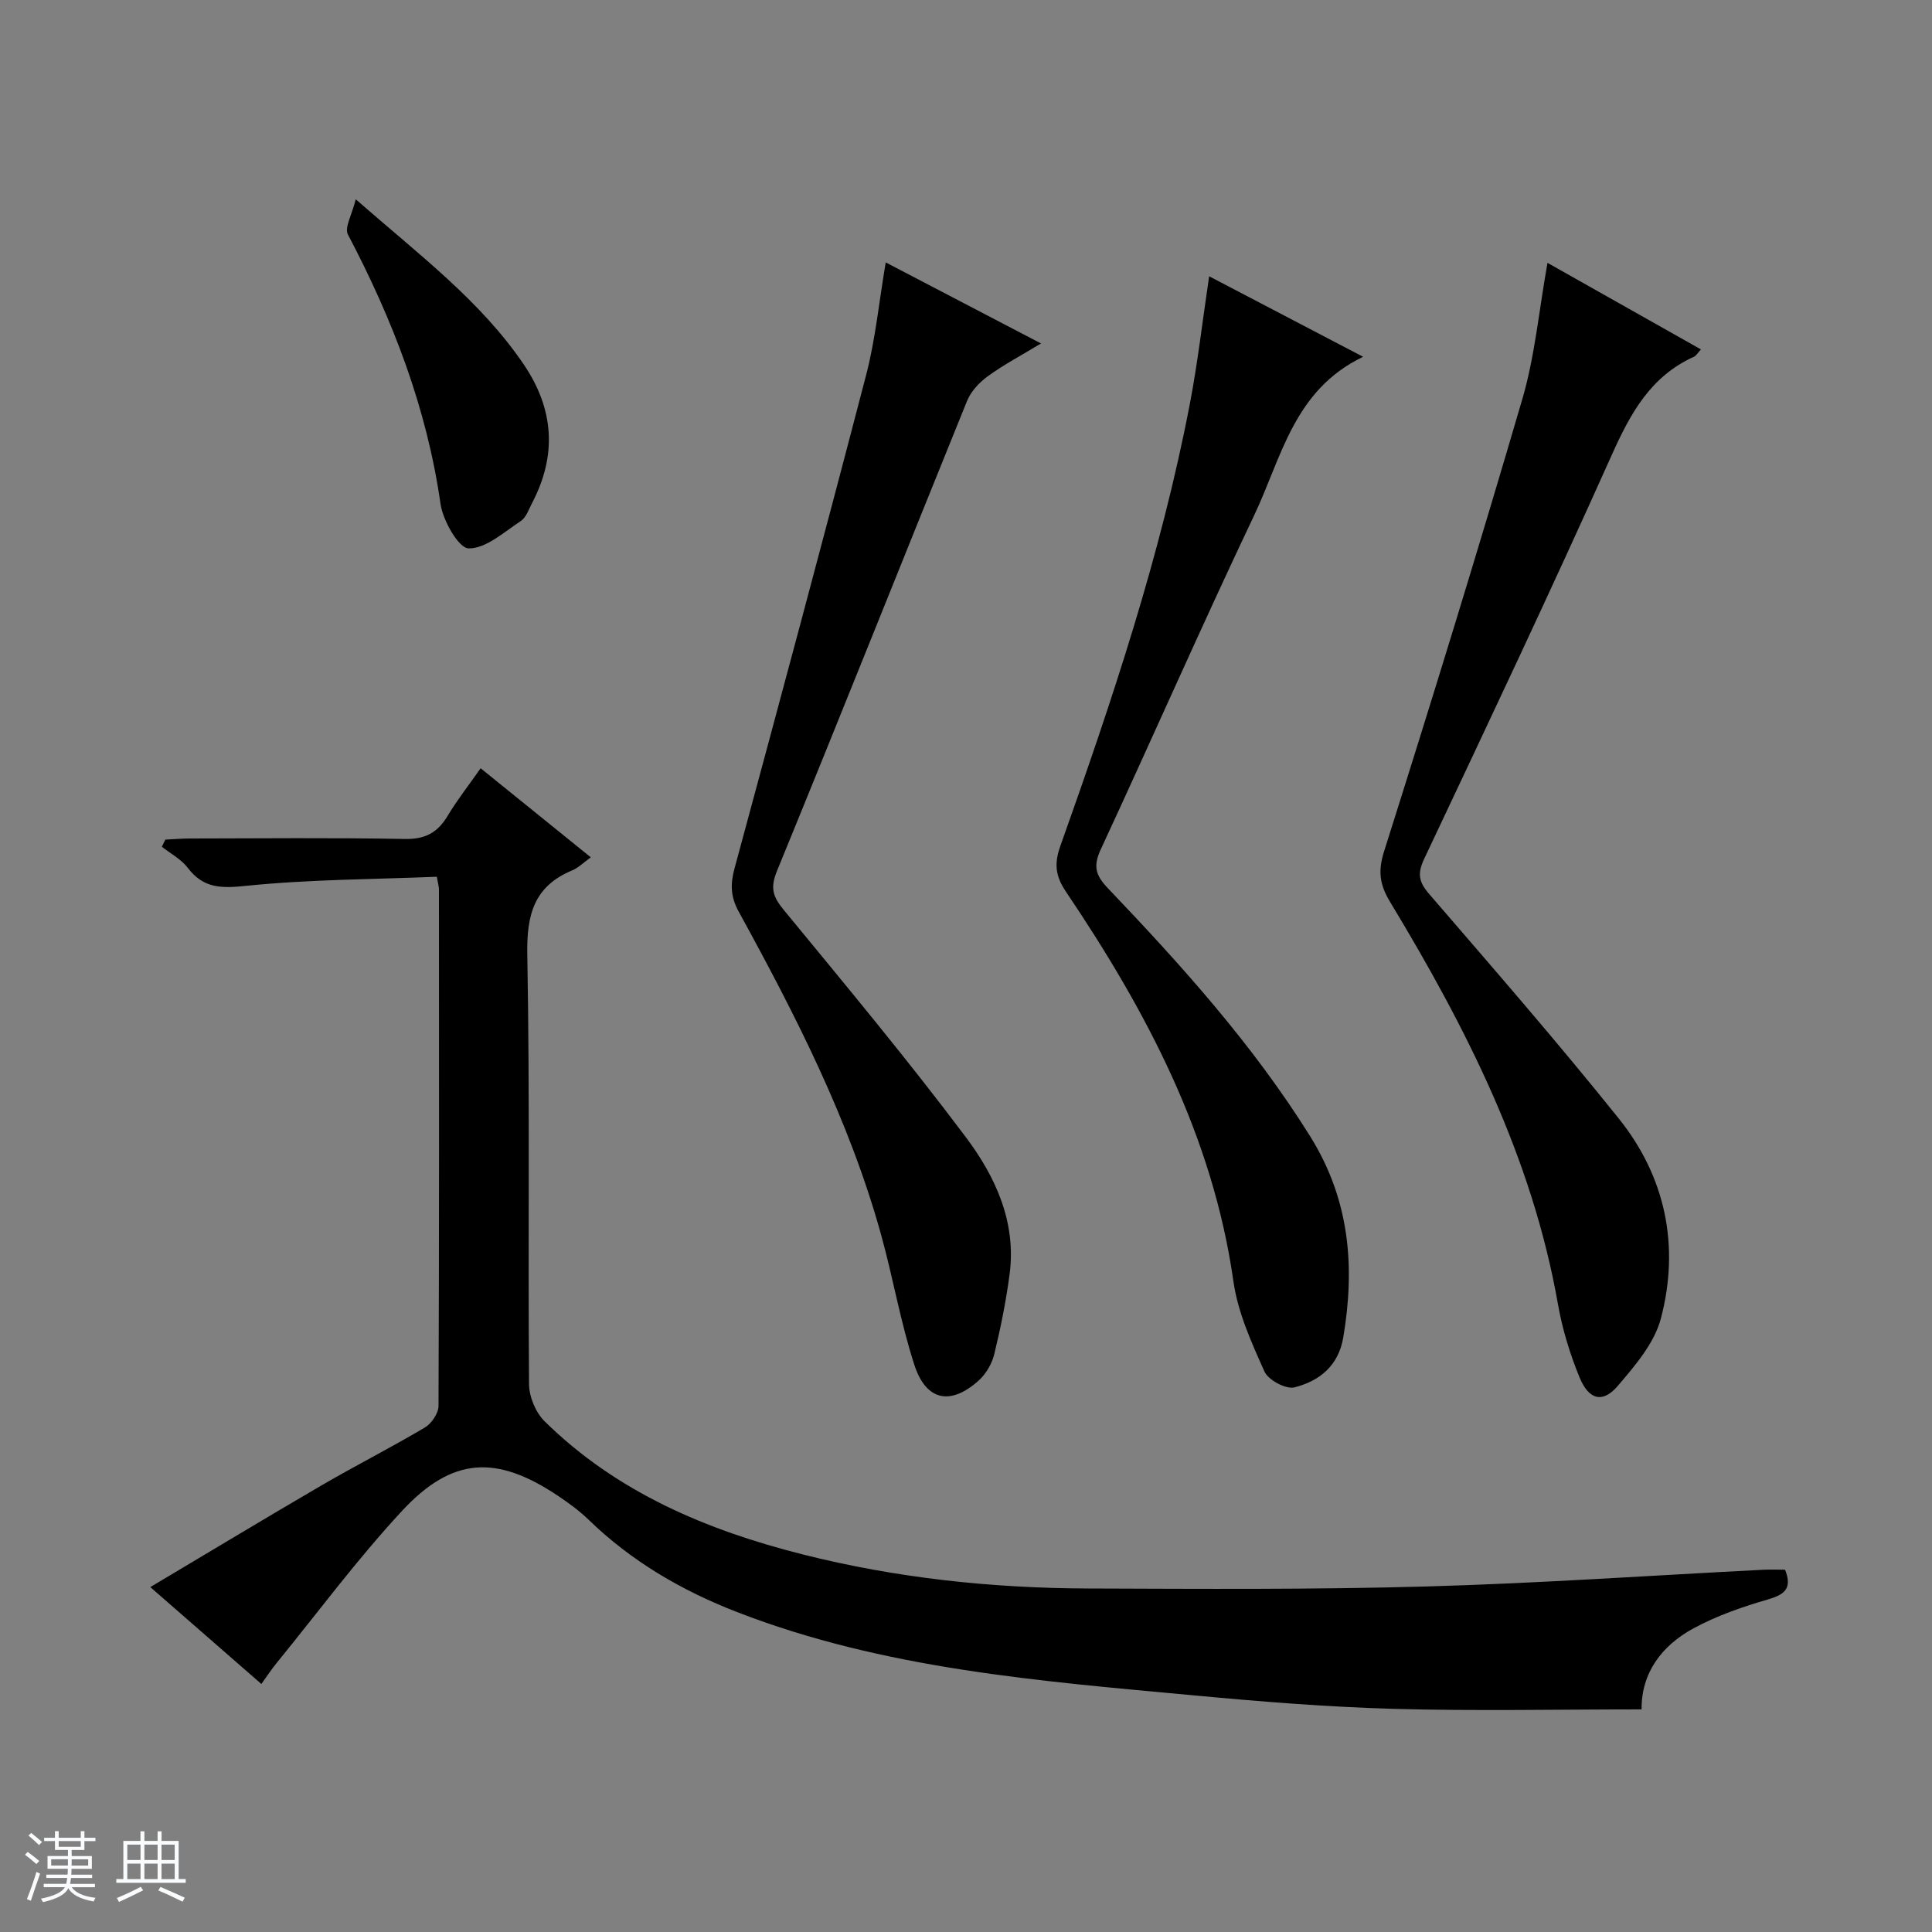
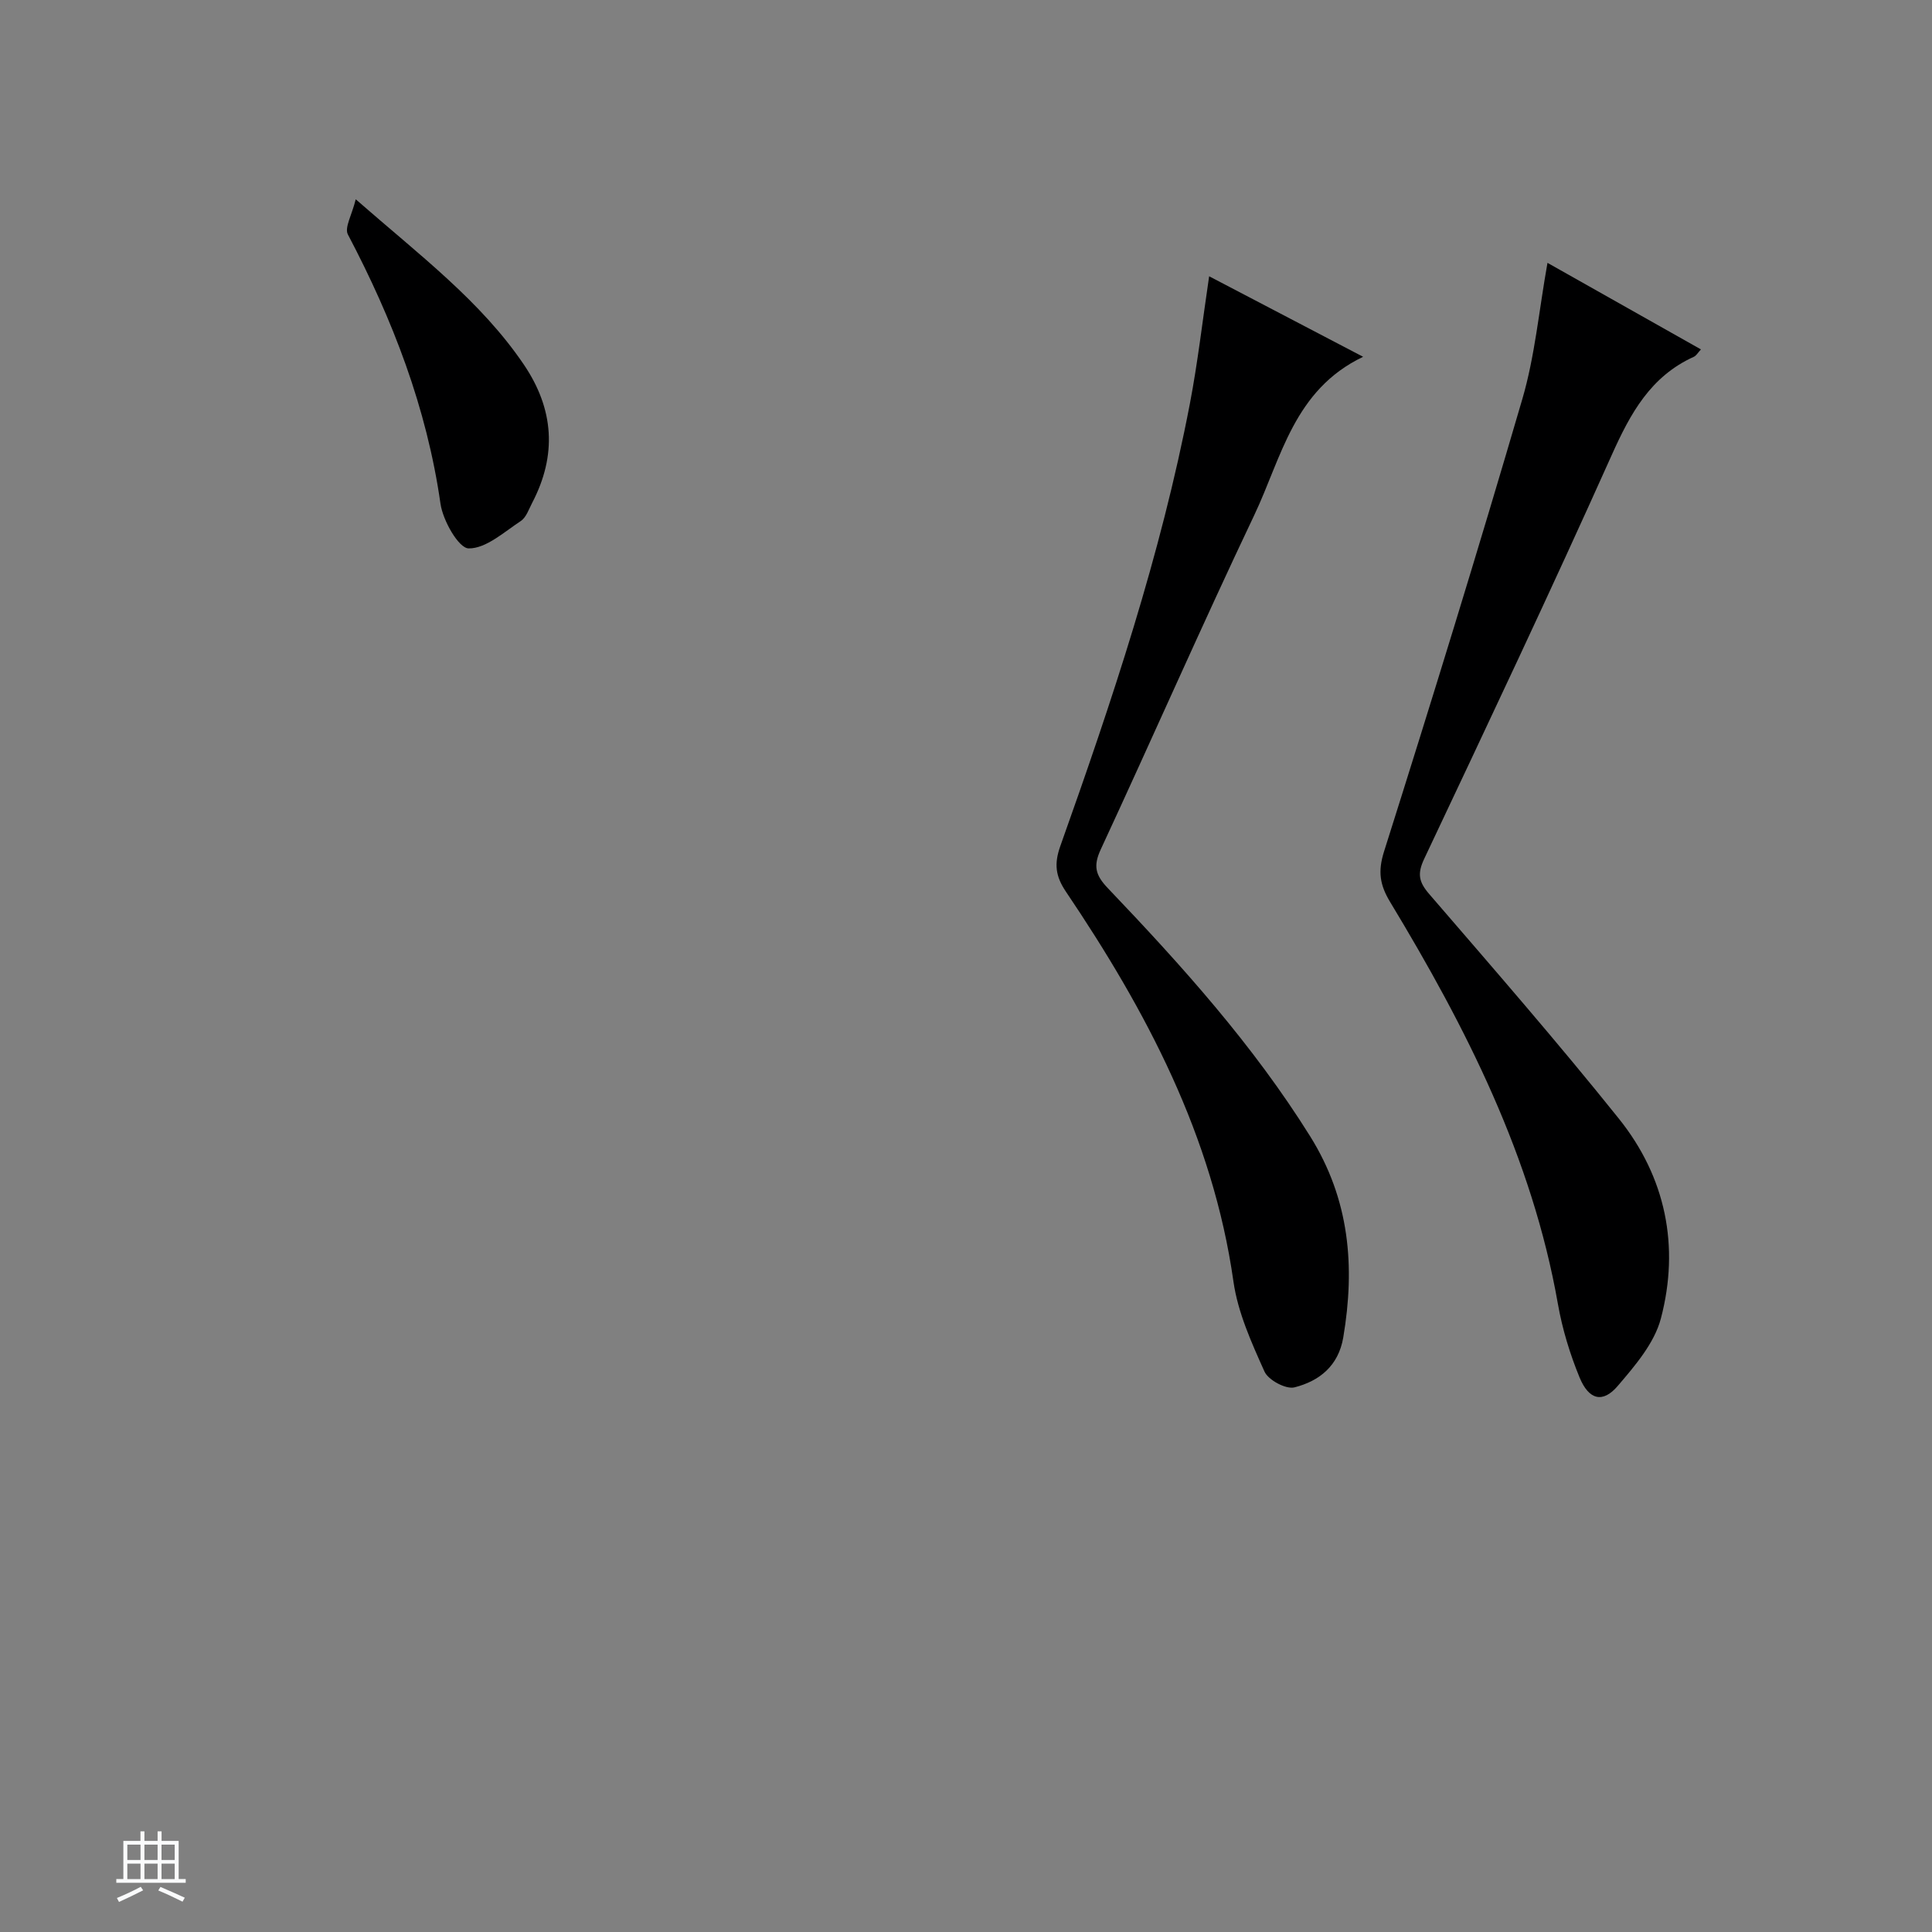
<svg xmlns="http://www.w3.org/2000/svg" enable-background="new 0 0 400 400" viewBox="0 0 400 400">
  <rect x="0" y="0" width="400" height="400" fill="#808080" stroke="none" />
-   <path d="m5.17 384 .56-.58c.85.61 1.65 1.24 2.4 1.87l-.59.64c-.84-.73-1.63-1.38-2.37-1.93m1.22 9.53-.82-.34c.71-1.76 1.37-3.64 1.98-5.63.24.13.5.25.76.36-.6 1.67-1.24 3.54-1.92 5.61m-.5-13.5.57-.54c.56.44 1.31 1.06 2.26 1.87l-.64.64c-.68-.66-1.41-1.32-2.19-1.97m3.25.46h2.24v-1.36h.77v1.36h4.57v-1.36h.76v1.36h2.28v.69h-2.28v1.84h-2.64v1.26h4.18v2.64h-4.21c0 .45-.02.86-.05 1.21h4.32v.69h-4.38c-.04.34-.1.75-.19 1.22h5.15v.69h-4.82c.87 1.19 2.51 1.92 4.93 2.19-.17.31-.3.57-.37.76-2.77-.49-4.52-1.41-5.26-2.76-.56 1.26-2.3 2.23-5.24 2.9-.12-.24-.26-.48-.43-.72 2.73-.55 4.38-1.34 4.96-2.38h-4.38v-.69h4.65c.1-.38.17-.79.21-1.22h-4.32v-.69h4.4c.03-.34.05-.75.05-1.21h-4.2v-2.64h4.23v-1.26h-2.69v-1.84h-2.24zm1.46 4.46v1.29h3.45c.01-.4.02-.57.01-.53v-.32-.45h-3.46zm1.55-2.59h4.57v-1.19h-4.57zm6.11 2.59h-3.42v.77c-.01.19-.01.37-.02.53h3.44z" fill="#fafbfc" />
  <path d="m32.63 379.16h.82v1.98h3.54v7.89h1.46v.78h-14.37v-.78h1.46v-7.89h3.54v-1.98h.82v1.98h2.73zm-3.49 11.48.5.73c-1.61.82-3.28 1.63-5 2.41-.13-.27-.28-.55-.44-.82 1.75-.72 3.4-1.49 4.94-2.32m-2.78-5.55h2.73v-3.18h-2.73zm0 3.95h2.73v-3.2h-2.73zm3.54-3.95h2.73v-3.18h-2.73zm0 3.95h2.73v-3.2h-2.73zm7.89 4.68c-1.84-.92-3.51-1.7-5.02-2.32l.45-.73c1.89.8 3.57 1.55 5.04 2.23zm-1.62-11.81h-2.73v3.18h2.73zm-2.73 7.13h2.73v-3.2h-2.73v3.19z" fill="#fafbfc" />
  <g fill="#000001">
-     <path d="m339.87 353.91c-17.42 0-34.37.36-51.31-.11-13.77-.39-27.55-1.5-41.27-2.78-32.07-2.98-64.26-5.45-94.72-17.27-11.42-4.43-21.86-10.51-30.72-19.12-1.9-1.84-4.08-3.43-6.29-4.91-12.75-8.55-21.91-8.13-32.34 3.11-9.25 9.97-17.38 20.97-25.99 31.53-1.02 1.25-1.91 2.62-3.12 4.29-7.6-6.63-14.94-13.04-22.99-20.06 12.24-7.28 23.84-14.29 35.54-21.11 7.04-4.1 14.32-7.78 21.32-11.94 1.37-.82 2.8-2.93 2.81-4.46.15-35.65.11-71.3.09-106.95 0-.48-.15-.96-.44-2.61-13.09.54-26.34.54-39.45 1.88-5.15.53-8.85.58-12.12-3.73-1.35-1.78-3.55-2.93-5.36-4.36.24-.49.48-.99.72-1.48 1.7-.08 3.41-.22 5.11-.23 14.83-.02 29.66-.18 44.48.1 4.22.08 6.79-1.32 8.86-4.79 1.96-3.27 4.33-6.28 6.83-9.85 7.61 6.16 15.06 12.17 22.81 18.44-1.49 1.06-2.56 2.17-3.87 2.71-7.91 3.3-9.43 9.2-9.28 17.41.55 29.64.13 59.3.36 88.96.02 2.61 1.38 5.88 3.24 7.7 14.91 14.67 33.49 22.51 53.4 27.54 19.43 4.91 39.24 7 59.24 7.06 23.32.08 46.65.24 69.96-.42 23.25-.65 46.48-2.28 69.72-3.46 1.47-.07 2.95-.01 4.49-.01 1.58 4.01-.2 5.19-3.72 6.21-5.22 1.51-10.46 3.35-15.22 5.92-6.64 3.6-10.83 9.25-10.77 16.79z" />
-     <path d="m183.38 54.33c10.69 5.58 20.95 10.93 32.15 16.78-4.17 2.52-7.76 4.42-11.02 6.79-1.75 1.27-3.48 3.12-4.28 5.08-13.16 32.43-26.08 64.95-39.36 97.33-1.47 3.59-.83 5.38 1.43 8.12 12.76 15.52 25.64 30.97 37.69 47.04 6.08 8.11 10.46 17.53 9.04 28.31-.73 5.57-1.85 11.11-3.17 16.56-.48 1.99-1.71 4.11-3.22 5.47-5.82 5.24-10.9 4.26-13.33-3.22-2.86-8.8-4.41-18.02-6.89-26.95-6.57-23.71-17.71-45.45-29.47-66.88-1.67-3.03-1.78-5.63-.89-8.9 9.23-34.09 18.4-68.18 27.3-102.36 1.9-7.34 2.63-14.99 4.02-23.17z" />
+     <path d="m339.87 353.91z" />
    <path d="m320.39 54.42c10.81 6.1 21.19 11.95 31.77 17.92-.61.65-.95 1.29-1.47 1.53-8.95 4.05-13.13 11.71-16.99 20.32-12.56 28.04-25.71 55.82-38.83 83.61-1.46 3.09-1.14 4.79 1.04 7.31 13.25 15.37 26.59 30.68 39.27 46.51 9.69 12.09 12.62 26.41 8.69 41.35-1.34 5.12-5.36 9.79-8.95 13.99-3.08 3.6-5.96 2.9-7.89-1.78-2-4.87-3.57-10.02-4.48-15.2-5.34-30.37-19.02-57.22-34.73-83.22-2.12-3.51-2.59-6.28-1.27-10.46 9.85-31.14 19.48-62.36 28.64-93.71 2.59-8.85 3.42-18.21 5.2-28.17z" />
    <path d="m250.34 57.2c10.72 5.61 21.09 11.03 31.88 16.67-14.34 6.84-16.91 20.92-22.51 32.72-10.91 22.95-21.11 46.22-31.81 69.27-1.58 3.41-1.13 5.31 1.47 8.03 15.28 16.01 30.05 32.42 41.86 51.33 8.2 13.12 9.36 26.96 6.88 41.67-1 5.93-4.98 9.05-10.11 10.35-1.76.44-5.41-1.51-6.2-3.27-2.69-5.99-5.52-12.24-6.43-18.65-4.28-30.12-18.04-56.03-34.69-80.72-2.16-3.21-2.46-5.75-1.15-9.44 10.68-30.01 20.8-60.2 26.82-91.57 1.62-8.46 2.6-17.04 3.99-26.39z" />
    <path d="m73.65 41.26c13.29 11.63 25.86 21.04 34.79 34.2 6.27 9.25 6.9 18.77 1.73 28.67-.69 1.32-1.23 3.01-2.36 3.75-3.46 2.28-7.2 5.71-10.78 5.66-2.07-.03-5.33-5.76-5.83-9.24-2.84-19.88-9.91-38.15-19.18-55.77-.73-1.42.85-4.04 1.63-7.27z" />
  </g>
</svg>